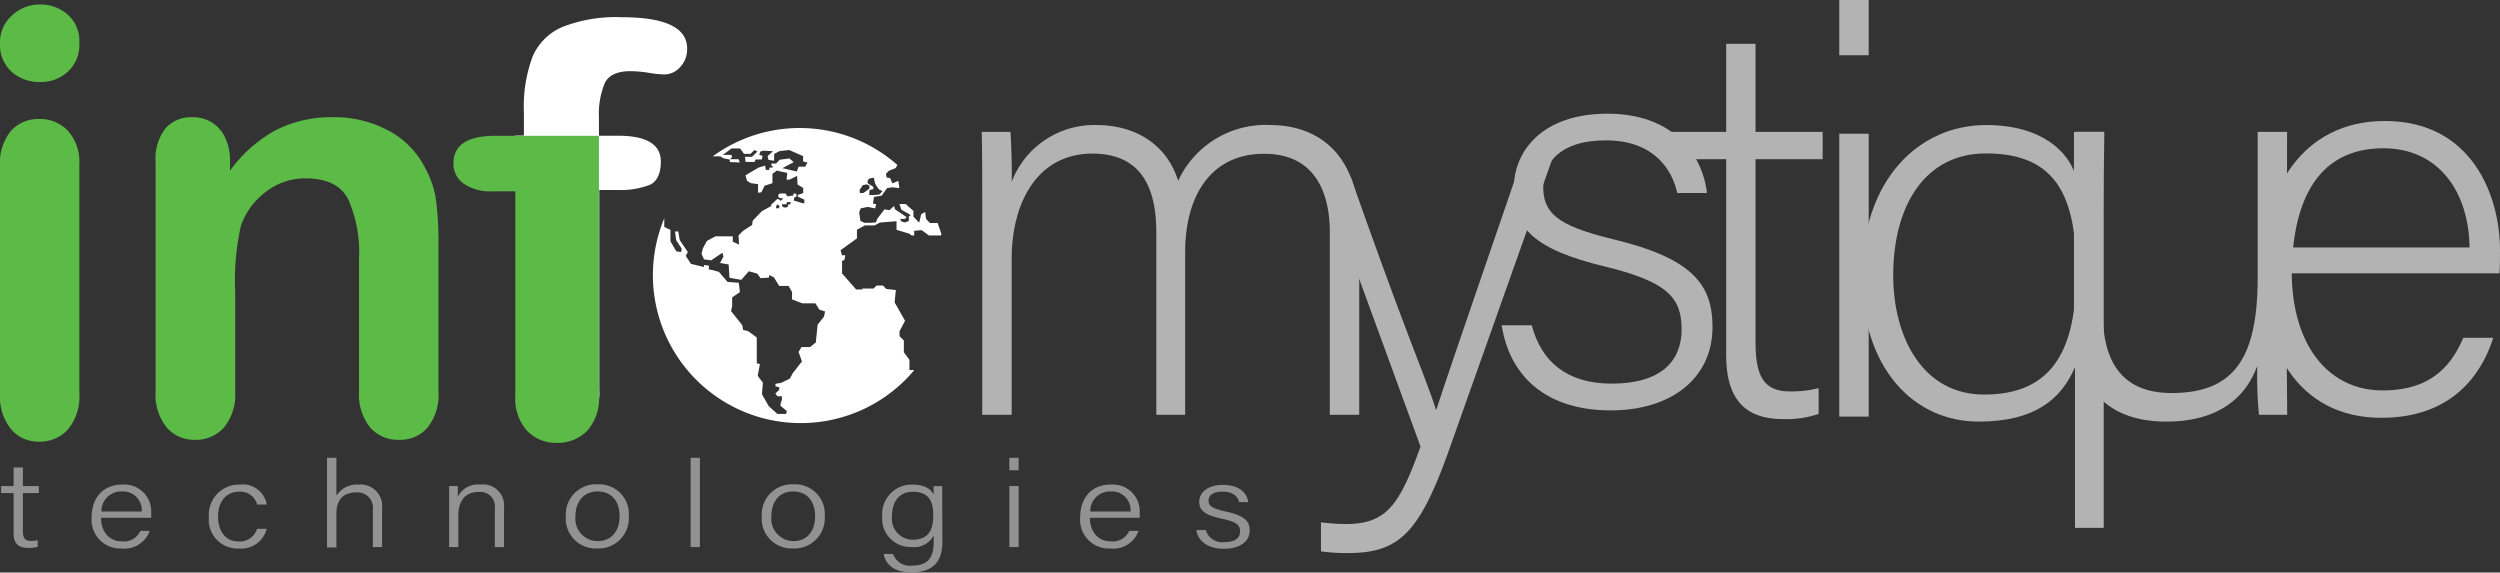
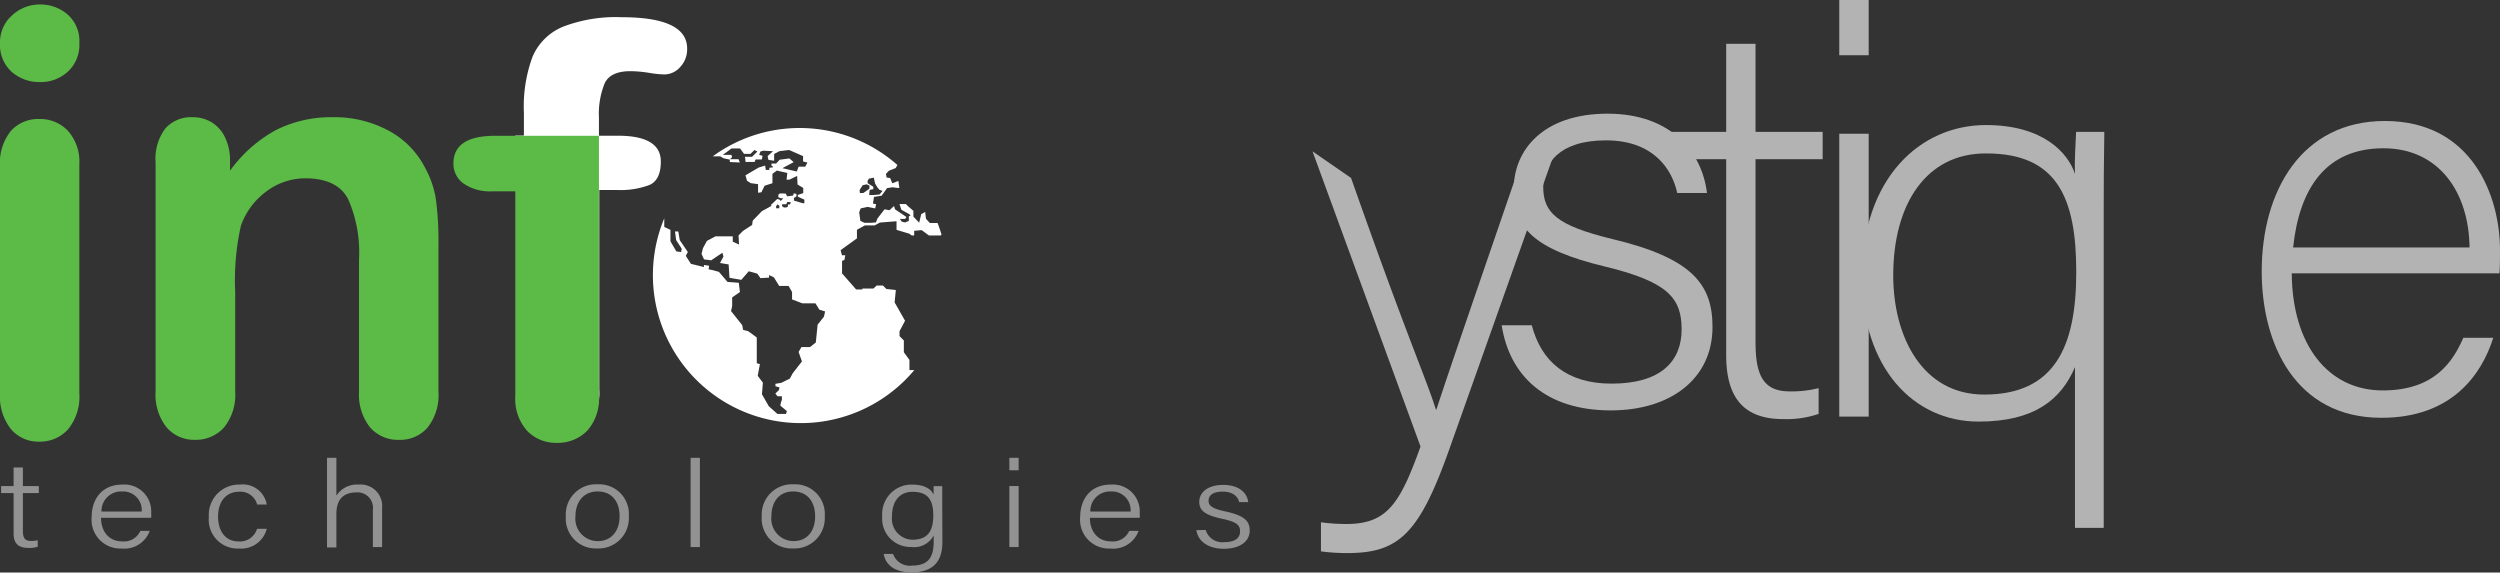
<svg xmlns="http://www.w3.org/2000/svg" viewBox="0 0 290.51 66.53">
  <rect x="0" y="0" width="290.51" height="66.53" fill="#333333" stroke="none" />
  <defs>
    <style>.cls-1{fill:#fff;}.cls-2{fill:#b3b3b3;}.cls-3{fill:#5cba47;}.cls-4{fill:#929293;}</style>
  </defs>
  <g id="Layer_2" data-name="Layer 2">
    <g id="Layer_1-2" data-name="Layer 1">
      <path class="cls-1" d="M105.65,27.15l.3.21h.28v-.54l.87-.08.84.62h1.37l.1-.09c-.14-.46-.29-.91-.46-1.36h-.9l-.45-.49-.09-.79-.46.25-.24,1-.67-.71,0-.67-.64-.55-.23-.24h-.75l.23.67.9.5.16.16-.2.1v.53l-.44.18-.37-.09-.23-.32.6,0,.17-.22L104,24.32l-.11-.38-.54.49-.56-.11-.84,1.09-.16.43-.54.05h-.8l-.47-.22-.14-1,.17-.45.81-.18.88.18.11-.49-.37-.08.12-.77.89-.14.63-.88.64-.1.58.08h.21l-.12-.82-.7.28-.25-.61-.41-.06-.08-.42.34-.37.79-.31.2-.36a17.15,17.15,0,0,0-21.46-1h.87l.39.22.73.16,0,.28,1.16.05-.15-.38-1,0,.24-.22L85,18H84l1-.75h1l.46.63.75,0,.46-.45.34.18-.62.61-.83,0a3.07,3.07,0,0,1,.07.6l1.06,0,.11-.29.73,0,.08-.43L88.22,18l.14-.39.33-.1,1.14.06-.63.57.1.44.66.1,0-.79.63-.33,1.11-.13,1.62.71v.62l.51.13-.26.48H92.8l-.21.56-1.67-.39,1.31-.7-.5-.43-1.13.15-.09.1h0l0,0-.32.34-.54,0,0,.27.18.08v.09l-.43.06,0,.25-.41,0-.08-.51-.75.23-1.53.9.17.63.43.28.86.12v1l.39-.06.37-.76.91-.29V20.2l.51-.38,1.22.28-.09.78h.33l.9-.44.05,1,.66.4,0,.6-.63.21,0,.2.76.35,0,.41-.21,0a0,0,0,0,0,0,0l-1-.3,0-.3.29-.2v-.27l-.31-.08-.07.26-.53.08,0,0v0l-.18,0-.15-.3L91,22.48h-.38l-.17.14v.31l.32.11.32,0-.07,0-.29.32-.13-.16-.28-.08-.76.72.1.08-1.13.62-1.06,1.1-.07.5-1.06.69-.52.53.06,1.06-.73-.34v-.62h-2l-1,.53-.46.84-.17.67.29.64.83.11,1.31-.88.12.44-.4.75,1,.17.1,1.55,1.37.24.87-1L88,31.8l.37.52,1-.06,0-.3.56.27.62,1h1.09l.4.7,0,.86,1.2.46h1.52l.45.73.67.21-.13.6-.74.94-.21,2.07-.67.53-1,0-.33.57L93.19,42l-1.07,1.37-.34.63-1,.49-.67.11,0,.28.47.14-.06.3-.42.41.25.32.51,0,0,.39-.13.39-.05.31.76.63-.1.33-1,0-1-.89-.8-1.39.11-1.35-.6-.8.25-1.36-.36-.1V39.22s-1-.76-1.06-.76-.53-.13-.53-.13l-.1-.55-1.3-1.63.13-.59,0-1,.9-.62-.13-1.08-1.31-.1-1-1.17-.73-.2-.47-.09.06-.42-.6-.09v.24l-1.51-.37-.6-.93.24-.44-.94-1.39-.17-1h-.38l.13,1,.65,1-.07.39-.56-.08-.68-1.17V26.71l-.72-.34v-1A17.19,17.19,0,0,0,106.25,43h-.57V41.82l-.65-.89V39.56l-.5-.5,0-.57.64-1.22-1.21-2.13.14-1.44L103,33.58l-.4-.4h-.73l-.37.35h-1.29l0,.11h-.72l-1.64-1.87V30.31l.27-.1.11-.55h-.39l-.16-.59,1.9-1.37v-1l.93-.51.38,0h.76l.6-.33,1.93-.15v1ZM100.82,21l.16-.24.56-.12.15.69.3.49.2.23.36.14-.34.41-.67.06H101l.06-.59.42-.09,0-.28-.39-.24-.27-.18Zm-.93,1.08.35-.55.46-.11.33.14,0,.37-.71.5h-.4ZM90.55,24.2l-.36,0,0-.25.16-.2.22.17Zm1.26-.44-.25,0,0,.24-.19.11-.3,0A.94.94,0,0,1,91,24h-.12v-.26h.49l.1-.26h.2l.22,0Z" />
-       <path class="cls-2" d="M114.14,23.8c0-2.83,0-5.91-.06-8.48h3.34c.07,1.11.2,3.92.14,5.81a10.26,10.26,0,0,1,9.84-6.6c4.61,0,8.2,2.31,9.51,6.48a11.18,11.18,0,0,1,10.71-6.48c5.08,0,10.33,2.91,10.33,12V48.2h-3.42V27c0-4.38-1.56-9.13-7.63-9.13-6.32,0-9.18,5.07-9.18,11.41V48.2h-3.35V27.05c0-4.77-1.43-9.2-7.43-9.2-6.32,0-9.38,5.58-9.38,12.26V48.2h-3.42Z" />
      <path class="cls-2" d="M157,20.68c6.56,18.64,8.75,23.36,9.85,26.9h.07c1.3-4,3.92-11.61,10.24-30h3.54L168.36,52.36c-3.47,9.72-5.85,11.91-11.81,11.91a22.65,22.65,0,0,1-3.05-.2V60.69a21.55,21.55,0,0,0,2.94.2c4.71,0,6.22-2.28,8.63-9L152.52,17.59Z" />
      <path class="cls-2" d="M178,37.8c1.11,4.24,4.11,6.78,9.27,6.78,5.8,0,8.14-2.66,8.14-6.3s-1.58-5.53-8.88-7.3c-8.53-2.05-10.63-4.63-10.63-9,0-4.54,3.42-8.77,10.9-8.77s11,4.56,11.56,9.22H194.9c-.58-2.72-2.72-6.12-8.28-6.12s-7.29,2.8-7.29,5.4c0,3,1.56,4.49,8,6.06C196.69,30,199,33.07,199,38c0,6-4.85,9.69-11.82,9.69-7.55,0-11.76-4-12.68-9.89Z" />
      <path class="cls-2" d="M193.49,15.32h7.1V5.09H204V15.32h7.8V18.5H204V39.75c0,3.66.79,5.73,3.94,5.73a12.56,12.56,0,0,0,3.39-.38v3a11.61,11.61,0,0,1-4.12.6c-4.26,0-6.62-2.14-6.62-7.41V18.5h-7.1Z" />
      <path class="cls-2" d="M213.73,0h3.42V6.42h-3.42Zm0,15.54h3.42V48.41h-3.42Z" />
      <path class="cls-2" d="M241.12,42.66c-1.59,3.73-4.67,6.33-11.2,6.33-7.56,0-13.55-6.23-13.55-16.84,0-11.36,6.7-17.62,14.4-17.62,6.68,0,9.56,3.26,10.35,5.68-.07-1.43.06-3.2.13-4.89h3.28c-.06,3.85-.07,6.11-.07,9.14V61.34h-3.34ZM220,32c0,7.14,3.39,13.85,10.57,13.85,8.1,0,10.7-5.42,10.7-14.24,0-8.62-2.22-13.78-10.44-13.78C223.83,17.78,220,23.72,220,32Z" />
-       <path class="cls-2" d="M265.72,38.6c0,3.22.06,8.31.06,9.6H262.5a50,50,0,0,1-.2-5.68c-1.4,3.87-4.74,6.47-10.56,6.47C247,49,241,47.09,241,37.08V15.32h3.35V36.26c0,4.78,1.5,9.41,8,9.41,7.29,0,10-4.1,10-13.44V15.32h3.42Z" />
      <path class="cls-2" d="M266.31,31.76c.06,8.38,4.28,13.61,10.56,13.61,6.12,0,8.2-3.44,9.38-6.12h3.48c-1.37,4.33-4.86,9.3-13,9.3-10,0-13.91-8.6-13.91-17,0-9.42,4.68-17.49,14.31-17.49,10.15,0,13.38,8.73,13.38,15,0,.92,0,1.84-.06,2.7Zm20.66-3c-.07-6.45-3.58-11.53-10-11.53-6.72,0-9.78,4.69-10.5,11.53Z" />
      <path class="cls-1" d="M72.23,2a17.09,17.09,0,0,0-6.82,1.11A6.56,6.56,0,0,0,61.88,6.6a16.7,16.7,0,0,0-1,6.52v2.64h-1v6.32h1V45.27a5.74,5.74,0,0,0,1.23,4,4,4,0,0,0,3.1,1.36,4.1,4.1,0,0,0,3.19-1.36,5.74,5.74,0,0,0,1.24-4V22.08h2.15a9.54,9.54,0,0,0,3.67-.58c.89-.39,1.33-1.3,1.33-2.73q0-3-5-3H69.6V13.67a9.41,9.41,0,0,1,.67-4c.45-.94,1.46-1.4,3-1.4a14.1,14.1,0,0,1,2.12.19,13,13,0,0,0,1.76.19,2.47,2.47,0,0,0,1.89-.86,3,3,0,0,0,.81-2.09Q79.9,2,72.23,2Z" />
      <path class="cls-3" d="M69.6,15.76V46a5.57,5.57,0,0,1-1.37,4.06,4.77,4.77,0,0,1-3.54,1.4,4.62,4.62,0,0,1-3.44-1.4A5.57,5.57,0,0,1,59.88,46V22.23H57.21a5.38,5.38,0,0,1-3.34-.9A2.82,2.82,0,0,1,52.69,19q0-3.23,4.88-3.22h12" />
      <path class="cls-3" d="M26.73,18.72v1.11a16.14,16.14,0,0,1,5.32-4.71,14.22,14.22,0,0,1,6.64-1.5,13.25,13.25,0,0,1,6.52,1.59A10.12,10.12,0,0,1,49.5,19.7a10.79,10.79,0,0,1,1.18,3.65,37.68,37.68,0,0,1,.27,5V45.5a6.09,6.09,0,0,1-1.27,4.19,4.18,4.18,0,0,1-3.29,1.42A4.29,4.29,0,0,1,43,49.66a6.13,6.13,0,0,1-1.28-4.16V30.13a15.28,15.28,0,0,0-1.27-7q-1.26-2.41-5-2.41A7.54,7.54,0,0,0,31,22.21a8.46,8.46,0,0,0-3,4,29,29,0,0,0-.67,7.7V45.5A6,6,0,0,1,26,49.71a4.4,4.4,0,0,1-3.36,1.4,4.2,4.2,0,0,1-3.28-1.45,6.08,6.08,0,0,1-1.28-4.16V18.85a5.83,5.83,0,0,1,1.14-3.93,4,4,0,0,1,3.15-1.3,4.26,4.26,0,0,1,2.19.57,4.14,4.14,0,0,1,1.57,1.73A6.1,6.1,0,0,1,26.73,18.72Z" />
      <path class="cls-3" d="M4.66,9.54A4.9,4.9,0,0,1,1.37,8.36,4.21,4.21,0,0,1,0,5,4.16,4.16,0,0,1,1.4,1.79,4.7,4.7,0,0,1,4.66.52,4.84,4.84,0,0,1,7.84,1.67,4.09,4.09,0,0,1,9.22,5,4.22,4.22,0,0,1,7.87,8.34,4.67,4.67,0,0,1,4.66,9.54Zm4.56,9.52V45.71A6,6,0,0,1,7.9,49.9a4.38,4.38,0,0,1-3.34,1.42,4.15,4.15,0,0,1-3.29-1.46A6.08,6.08,0,0,1,0,45.71V19.33a5.91,5.91,0,0,1,1.27-4.12,4.25,4.25,0,0,1,3.29-1.38A4.42,4.42,0,0,1,7.9,15.21,5.37,5.37,0,0,1,9.22,19.06Z" />
      <path class="cls-4" d="M.13,56.48H1.58V54.32H2.66v2.16H4.51v.82H2.66v4.4c0,.75.19,1.16.94,1.16a3.56,3.56,0,0,0,.78-.08v.76a3.57,3.57,0,0,1-1.1.13c-1.13,0-1.7-.51-1.7-1.66V57.3H.13Z" />
      <path class="cls-4" d="M11.74,60.17c0,1.66,1,2.74,2.42,2.74a2.09,2.09,0,0,0,2.15-1.22H17.4a3.14,3.14,0,0,1-3.28,2.05,3.34,3.34,0,0,1-3.47-3.65c0-2.06,1.17-3.78,3.57-3.78a3.12,3.12,0,0,1,3.35,3.28,5.43,5.43,0,0,1,0,.58Zm4.73-.73a2.17,2.17,0,0,0-2.28-2.33,2.28,2.28,0,0,0-2.4,2.33Z" />
      <path class="cls-4" d="M31,61.45a3.06,3.06,0,0,1-3.22,2.29,3.35,3.35,0,0,1-3.51-3.68,3.51,3.51,0,0,1,3.61-3.75A2.82,2.82,0,0,1,31,58.63H29.88a2,2,0,0,0-2.07-1.49c-1.58,0-2.47,1.18-2.47,2.88s.85,2.9,2.4,2.9a2.08,2.08,0,0,0,2.13-1.47Z" />
      <path class="cls-4" d="M39.09,53.2v4.4a2.83,2.83,0,0,1,2.59-1.29,2.5,2.5,0,0,1,2.72,2.74v4.52H43.33V59.22a1.79,1.79,0,0,0-1.92-2c-1.53,0-2.32.86-2.32,2.48v3.92H38V53.2Z" />
-       <path class="cls-4" d="M52.19,58.27c0-.62,0-1.23,0-1.79h1a10.74,10.74,0,0,1,0,1.26,2.61,2.61,0,0,1,2.62-1.43A2.45,2.45,0,0,1,58.57,59v4.58H57.5V59.12a1.7,1.7,0,0,0-1.86-1.95c-1.74,0-2.38,1.23-2.38,2.72v3.68H52.19Z" />
      <path class="cls-4" d="M73.07,60a3.52,3.52,0,0,1-3.71,3.73A3.47,3.47,0,0,1,65.75,60a3.51,3.51,0,0,1,3.7-3.72A3.45,3.45,0,0,1,73.07,60Zm-6.2,0a2.6,2.6,0,0,0,2.55,2.88C71,62.91,72,61.73,72,60s-.9-2.89-2.56-2.89S66.87,58.36,66.87,60Z" />
      <path class="cls-4" d="M80.25,63.57V53.2h1.08V63.57Z" />
      <path class="cls-4" d="M95.84,60a3.52,3.52,0,0,1-3.71,3.73A3.46,3.46,0,0,1,88.52,60a3.51,3.51,0,0,1,3.69-3.72A3.45,3.45,0,0,1,95.84,60Zm-6.2,0a2.6,2.6,0,0,0,2.55,2.88c1.62,0,2.53-1.18,2.53-2.88s-.9-2.89-2.56-2.89S89.64,58.36,89.64,60Z" />
      <path class="cls-4" d="M109.51,63c0,2.27-1.11,3.51-3.58,3.51-2.25,0-3.07-1.11-3.24-2.14h1.09A2.05,2.05,0,0,0,106,65.72c2,0,2.5-1.11,2.5-2.84v-.66a2.56,2.56,0,0,1-2.61,1.34A3.28,3.28,0,0,1,102.52,60,3.42,3.42,0,0,1,106,56.31c1.6,0,2.28.66,2.49,1.18,0-.37,0-.85,0-1h1c0,.32,0,1.37,0,2.05Zm-5.86-3A2.45,2.45,0,0,0,106,62.72c1.89,0,2.45-1.11,2.45-2.83s-.56-2.74-2.4-2.74C104.4,57.15,103.65,58.41,103.65,60Z" />
      <path class="cls-4" d="M117.29,53.2h1.08v1.45h-1.08Zm0,3.28h1.08v7.09h-1.08Z" />
      <path class="cls-4" d="M126.65,60.17c0,1.66,1,2.74,2.42,2.74a2.08,2.08,0,0,0,2.15-1.22h1.09A3.14,3.14,0,0,1,129,63.74a3.34,3.34,0,0,1-3.48-3.65c0-2.06,1.17-3.78,3.57-3.78a3.12,3.12,0,0,1,3.35,3.28,5.43,5.43,0,0,1,0,.58Zm4.73-.73a2.17,2.17,0,0,0-2.28-2.33,2.28,2.28,0,0,0-2.4,2.33Z" />
      <path class="cls-4" d="M140.11,61.58A2,2,0,0,0,142.26,63c1.32,0,1.84-.52,1.84-1.25s-.38-1.1-2.06-1.46c-2.18-.46-2.68-1.05-2.68-2s.84-1.94,2.78-1.94,2.79,1,2.91,2H144c-.13-.53-.6-1.22-1.91-1.22s-1.65.55-1.65,1.07.36.89,1.9,1.22c2.35.49,2.88,1.18,2.88,2.24,0,1.27-1.16,2.11-3,2.11s-3-.88-3.2-2.16Z" />
    </g>
  </g>
</svg>